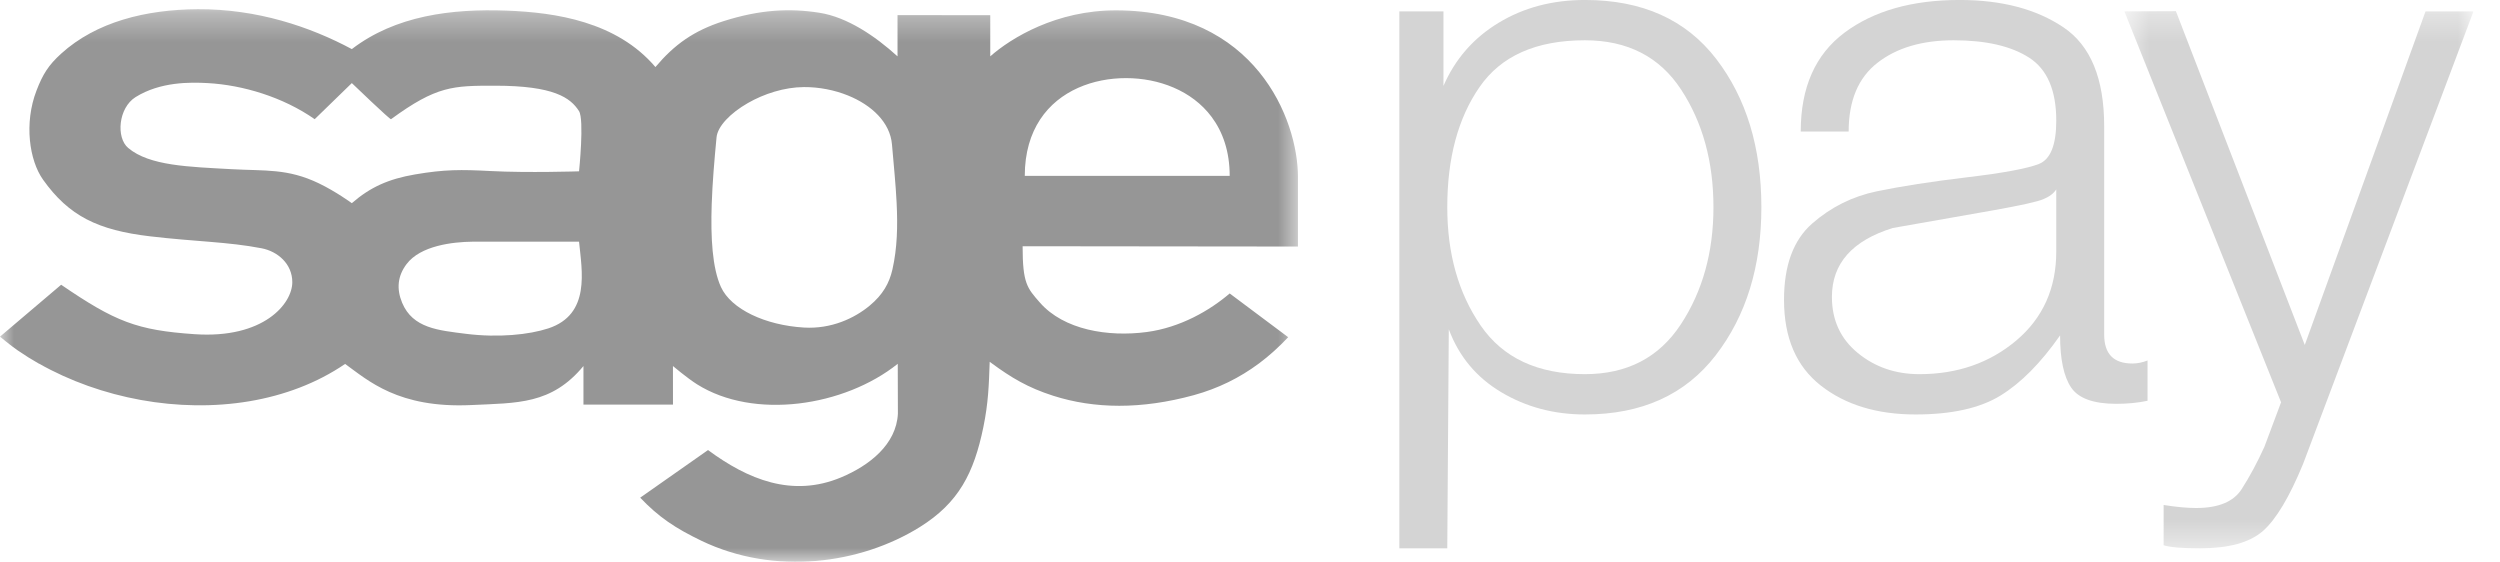
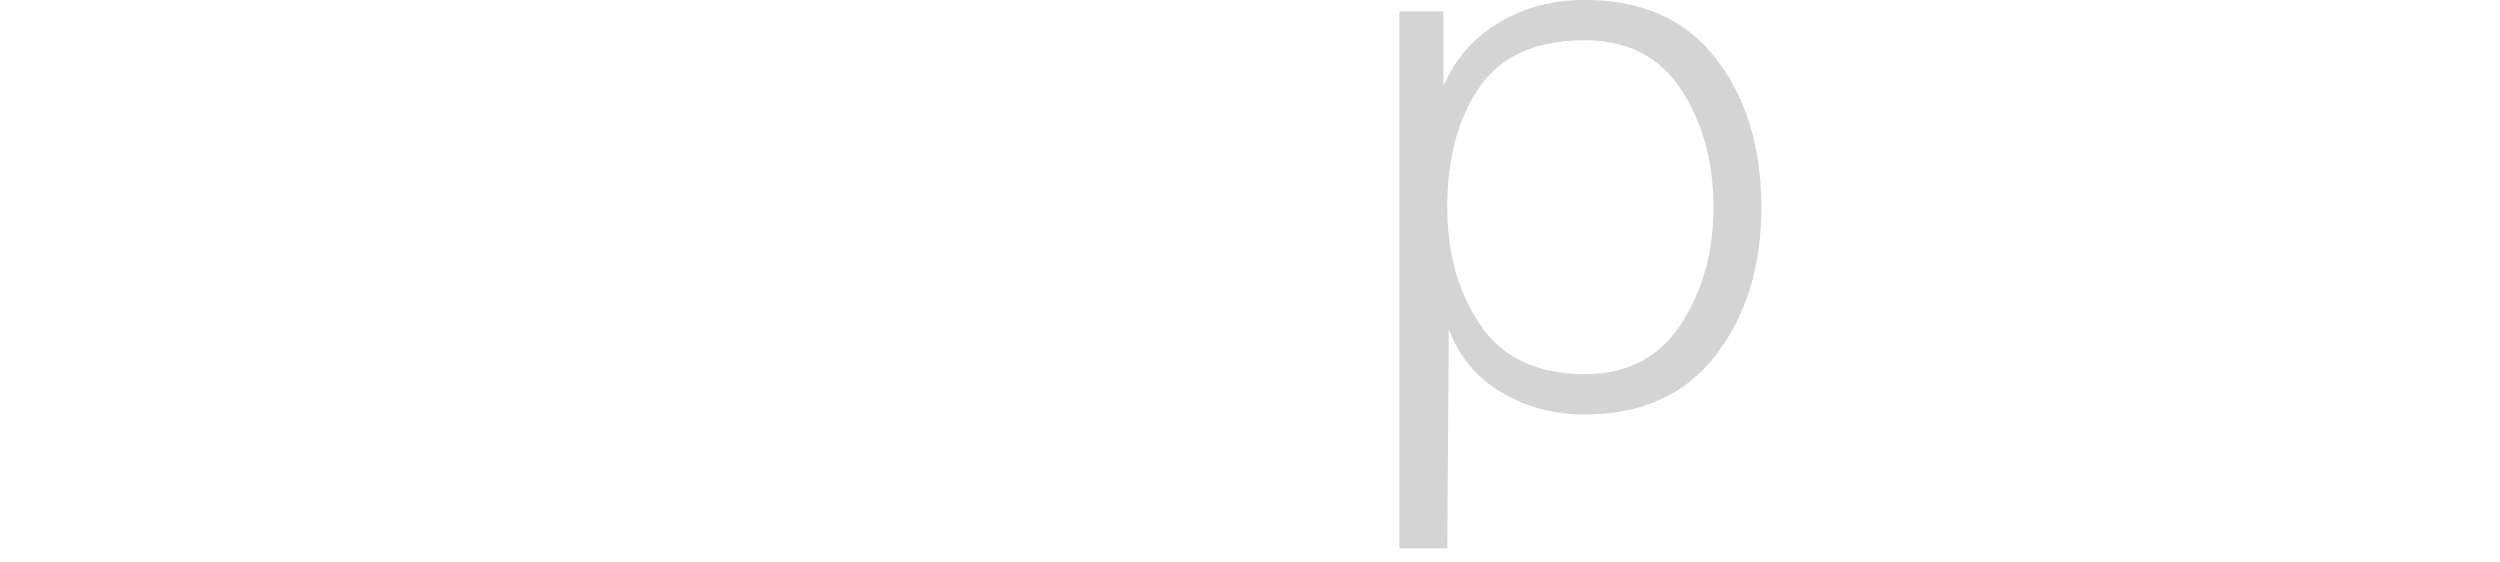
<svg xmlns="http://www.w3.org/2000/svg" width="89" height="20" viewBox="0 0 89 20" fill="none">
  <g clip-path="url(#clip0_4056_2166)">
    <mask id="mask0_4056_2166" style="mask-type:luminance" maskUnits="userSpaceOnUse" x="0" y="0" width="47" height="20">
-       <path d="M0 0.32H46.299V20H0V0.32Z" fill="white" />
-     </mask>
+       </mask>
    <g mask="url(#mask0_4056_2166)">
-       <path fill-rule="evenodd" clip-rule="evenodd" d="M36.482 6.262C36.482 5.431 36.69 4.767 37.031 4.25C37.711 3.22 38.926 2.778 40.094 2.781C41.243 2.783 42.428 3.217 43.133 4.161C43.531 4.694 43.777 5.39 43.777 6.262H36.482ZM8.246 6.023C6.724 5.938 5.324 5.907 4.564 5.268C4.126 4.9 4.213 3.841 4.826 3.457C5.709 2.906 6.777 2.924 7.392 2.958C8.638 3.026 10.073 3.453 11.203 4.243L12.525 2.958C12.525 2.958 13.921 4.3 13.921 4.243C15.549 3.053 16.123 3.05 17.639 3.051C19.712 3.053 20.307 3.476 20.612 3.954C20.805 4.256 20.614 6.099 20.614 6.099C20.614 6.099 18.784 6.158 17.464 6.089C16.415 6.034 15.828 6.029 14.773 6.21C13.83 6.372 13.182 6.662 12.525 7.233C12.525 7.233 11.963 6.821 11.35 6.526C10.236 5.991 9.439 6.09 8.246 6.023ZM19.519 11.691C18.837 11.915 17.744 12.03 16.581 11.883C15.614 11.76 14.693 11.688 14.315 10.776C14.111 10.281 14.154 9.827 14.472 9.404C14.971 8.74 16.126 8.612 16.819 8.604H20.614C20.716 9.642 21.032 11.194 19.519 11.691ZM25.337 7.262C25.363 6.501 25.432 5.688 25.509 4.889C25.547 4.499 25.995 4.029 26.625 3.668C27.197 3.34 27.92 3.104 28.621 3.1C29.155 3.097 29.702 3.203 30.187 3.399C31.031 3.74 31.686 4.354 31.754 5.139C31.816 5.87 31.888 6.561 31.92 7.224C31.961 8.052 31.942 8.836 31.77 9.595C31.66 10.078 31.432 10.489 30.96 10.881C30.426 11.325 29.6 11.719 28.621 11.661C27.251 11.58 26.026 11.01 25.664 10.214C25.36 9.542 25.296 8.468 25.337 7.262ZM46.207 6.3C46.207 4.236 44.681 0.384 39.747 0.368C37.607 0.361 35.994 1.353 35.253 2.006V0.541L31.952 0.539V2.006C31.144 1.273 30.161 0.611 29.172 0.454C28.121 0.288 27.07 0.337 25.77 0.749C24.689 1.091 24 1.596 23.333 2.387C21.955 0.768 19.778 0.444 18.044 0.378C16.069 0.303 14.077 0.558 12.525 1.748C11.029 0.945 9.139 0.315 7.041 0.328C5.196 0.338 3.429 0.775 2.177 1.91C1.725 2.32 1.522 2.645 1.299 3.226C0.855 4.377 1.039 5.705 1.534 6.399C2.455 7.692 3.487 8.194 5.341 8.413C6.97 8.605 8.11 8.606 9.314 8.839C9.883 8.949 10.406 9.391 10.406 10.046C10.406 10.811 9.387 12.065 6.927 11.897C4.878 11.757 4.104 11.454 2.177 10.137L0 11.985C0 11.985 0.371 12.296 0.625 12.47C0.868 12.639 1.121 12.797 1.383 12.945H1.389C3.584 14.187 6.362 14.707 8.876 14.285C10.109 14.077 11.279 13.643 12.286 12.956C13.1 13.54 14.175 14.542 16.778 14.42C18.417 14.342 19.633 14.404 20.771 13.031V14.403H23.958L23.957 13.031C23.957 13.031 24.46 13.457 24.813 13.68C26.837 14.955 30.057 14.473 31.96 12.951L31.965 14.727C31.91 15.822 30.952 16.572 29.945 16.994C28.206 17.723 26.621 17.069 25.206 16.022L22.791 17.717C23.442 18.403 24.039 18.803 24.968 19.25C27.58 20.505 30.636 20.077 32.744 18.764C34.134 17.898 34.672 16.837 35.008 15.204C35.186 14.336 35.204 13.701 35.231 12.941C35.232 12.919 35.232 12.899 35.233 12.88C35.261 12.9 35.289 12.921 35.316 12.941C35.989 13.434 36.584 13.799 37.494 14.089C38.962 14.558 40.633 14.579 42.498 14.068C43.365 13.83 44.132 13.45 44.816 12.941H44.817C45.187 12.665 45.533 12.351 45.859 12.004L43.777 10.447C43.071 11.052 42.021 11.661 40.824 11.82C39.441 12.004 37.873 11.742 37.024 10.776C36.566 10.254 36.405 10.089 36.405 8.766L46.207 8.777V6.3Z" fill="#969696" />
-     </g>
+       </g>
    <path fill-rule="evenodd" clip-rule="evenodd" d="M49.817 0.405H51.387V3.059C51.803 2.102 52.456 1.353 53.35 0.812C54.244 0.27 55.268 -0.001 56.423 -0.001C58.463 -0.001 60.019 0.698 61.094 2.094C62.168 3.49 62.705 5.251 62.705 7.377C62.705 9.485 62.163 11.242 61.08 12.647C59.997 14.052 58.445 14.755 56.423 14.755C55.322 14.755 54.33 14.491 53.445 13.963C52.56 13.436 51.938 12.689 51.577 11.722L51.523 19.52H49.817V0.405ZM56.423 1.434C54.691 1.434 53.44 1.988 52.674 3.096C51.906 4.203 51.523 5.63 51.523 7.377C51.523 9.034 51.92 10.439 52.714 11.592C53.508 12.744 54.745 13.32 56.423 13.32C57.922 13.32 59.059 12.731 59.835 11.551C60.611 10.371 60.999 8.98 60.999 7.377C60.999 5.757 60.615 4.36 59.848 3.19C59.081 2.02 57.939 1.434 56.423 1.434Z" fill="#D4D4D4" />
-     <path fill-rule="evenodd" clip-rule="evenodd" d="M64.106 4.683C64.106 3.113 64.625 1.94 65.663 1.164C66.701 0.387 68.068 -0.001 69.765 -0.001C71.263 -0.001 72.495 0.324 73.46 0.974C74.426 1.624 74.909 2.797 74.909 4.494V11.912C74.909 12.598 75.243 12.941 75.911 12.941C76.091 12.941 76.271 12.905 76.452 12.833V14.268C76.109 14.34 75.739 14.376 75.342 14.376C74.53 14.376 73.993 14.182 73.731 13.794C73.47 13.406 73.339 12.787 73.339 11.94C72.652 12.923 71.944 13.637 71.213 14.085C70.482 14.532 69.476 14.755 68.194 14.755C66.822 14.755 65.699 14.413 64.824 13.729C63.948 13.044 63.511 12.027 63.511 10.675C63.511 9.45 63.844 8.545 64.512 7.959C65.18 7.374 65.947 6.991 66.814 6.811C67.68 6.631 68.754 6.464 70.035 6.311C71.317 6.158 72.165 6.001 72.58 5.839C72.996 5.677 73.203 5.163 73.203 4.299C73.203 3.218 72.883 2.47 72.242 2.056C71.601 1.641 70.703 1.434 69.548 1.434C68.429 1.434 67.526 1.701 66.841 2.233C66.155 2.765 65.812 3.582 65.812 4.683H64.106ZM73.203 6.741C73.113 6.885 72.96 7.001 72.743 7.091C72.527 7.182 71.94 7.312 70.983 7.483C70.026 7.653 68.826 7.864 67.382 8.117C65.938 8.565 65.216 9.384 65.216 10.57C65.216 11.397 65.523 12.062 66.136 12.565C66.75 13.069 67.481 13.32 68.33 13.32C69.684 13.32 70.834 12.92 71.782 12.12C72.729 11.32 73.203 10.264 73.203 8.952V6.741Z" fill="#D4D4D4" />
    <mask id="mask1_4056_2166" style="mask-type:luminance" maskUnits="userSpaceOnUse" x="75" y="0" width="14" height="20">
      <path d="M75.617 0.32H88.055V19.545H75.617V0.32Z" fill="white" />
    </mask>
    <g mask="url(#mask1_4056_2166)">
-       <path fill-rule="evenodd" clip-rule="evenodd" d="M75.628 0.405L77.462 0.397L82.05 12.281L86.349 0.405L88.056 0.405L81.99 16.515C81.504 17.695 81.028 18.492 80.56 18.903C80.092 19.315 79.345 19.52 78.32 19.52C77.69 19.52 77.258 19.484 77.025 19.412V17.977C77.474 18.049 77.861 18.085 78.184 18.085C78.976 18.085 79.516 17.861 79.803 17.413C80.091 16.965 80.36 16.463 80.612 15.908L81.206 14.322L75.628 0.405Z" fill="#D4D4D4" />
-     </g>
+       </g>
  </g>
  <defs>
    <clipPath id="clip0_4056_2166">
      <rect width="88.055" height="20" fill="white" />
    </clipPath>
  </defs>
</svg>